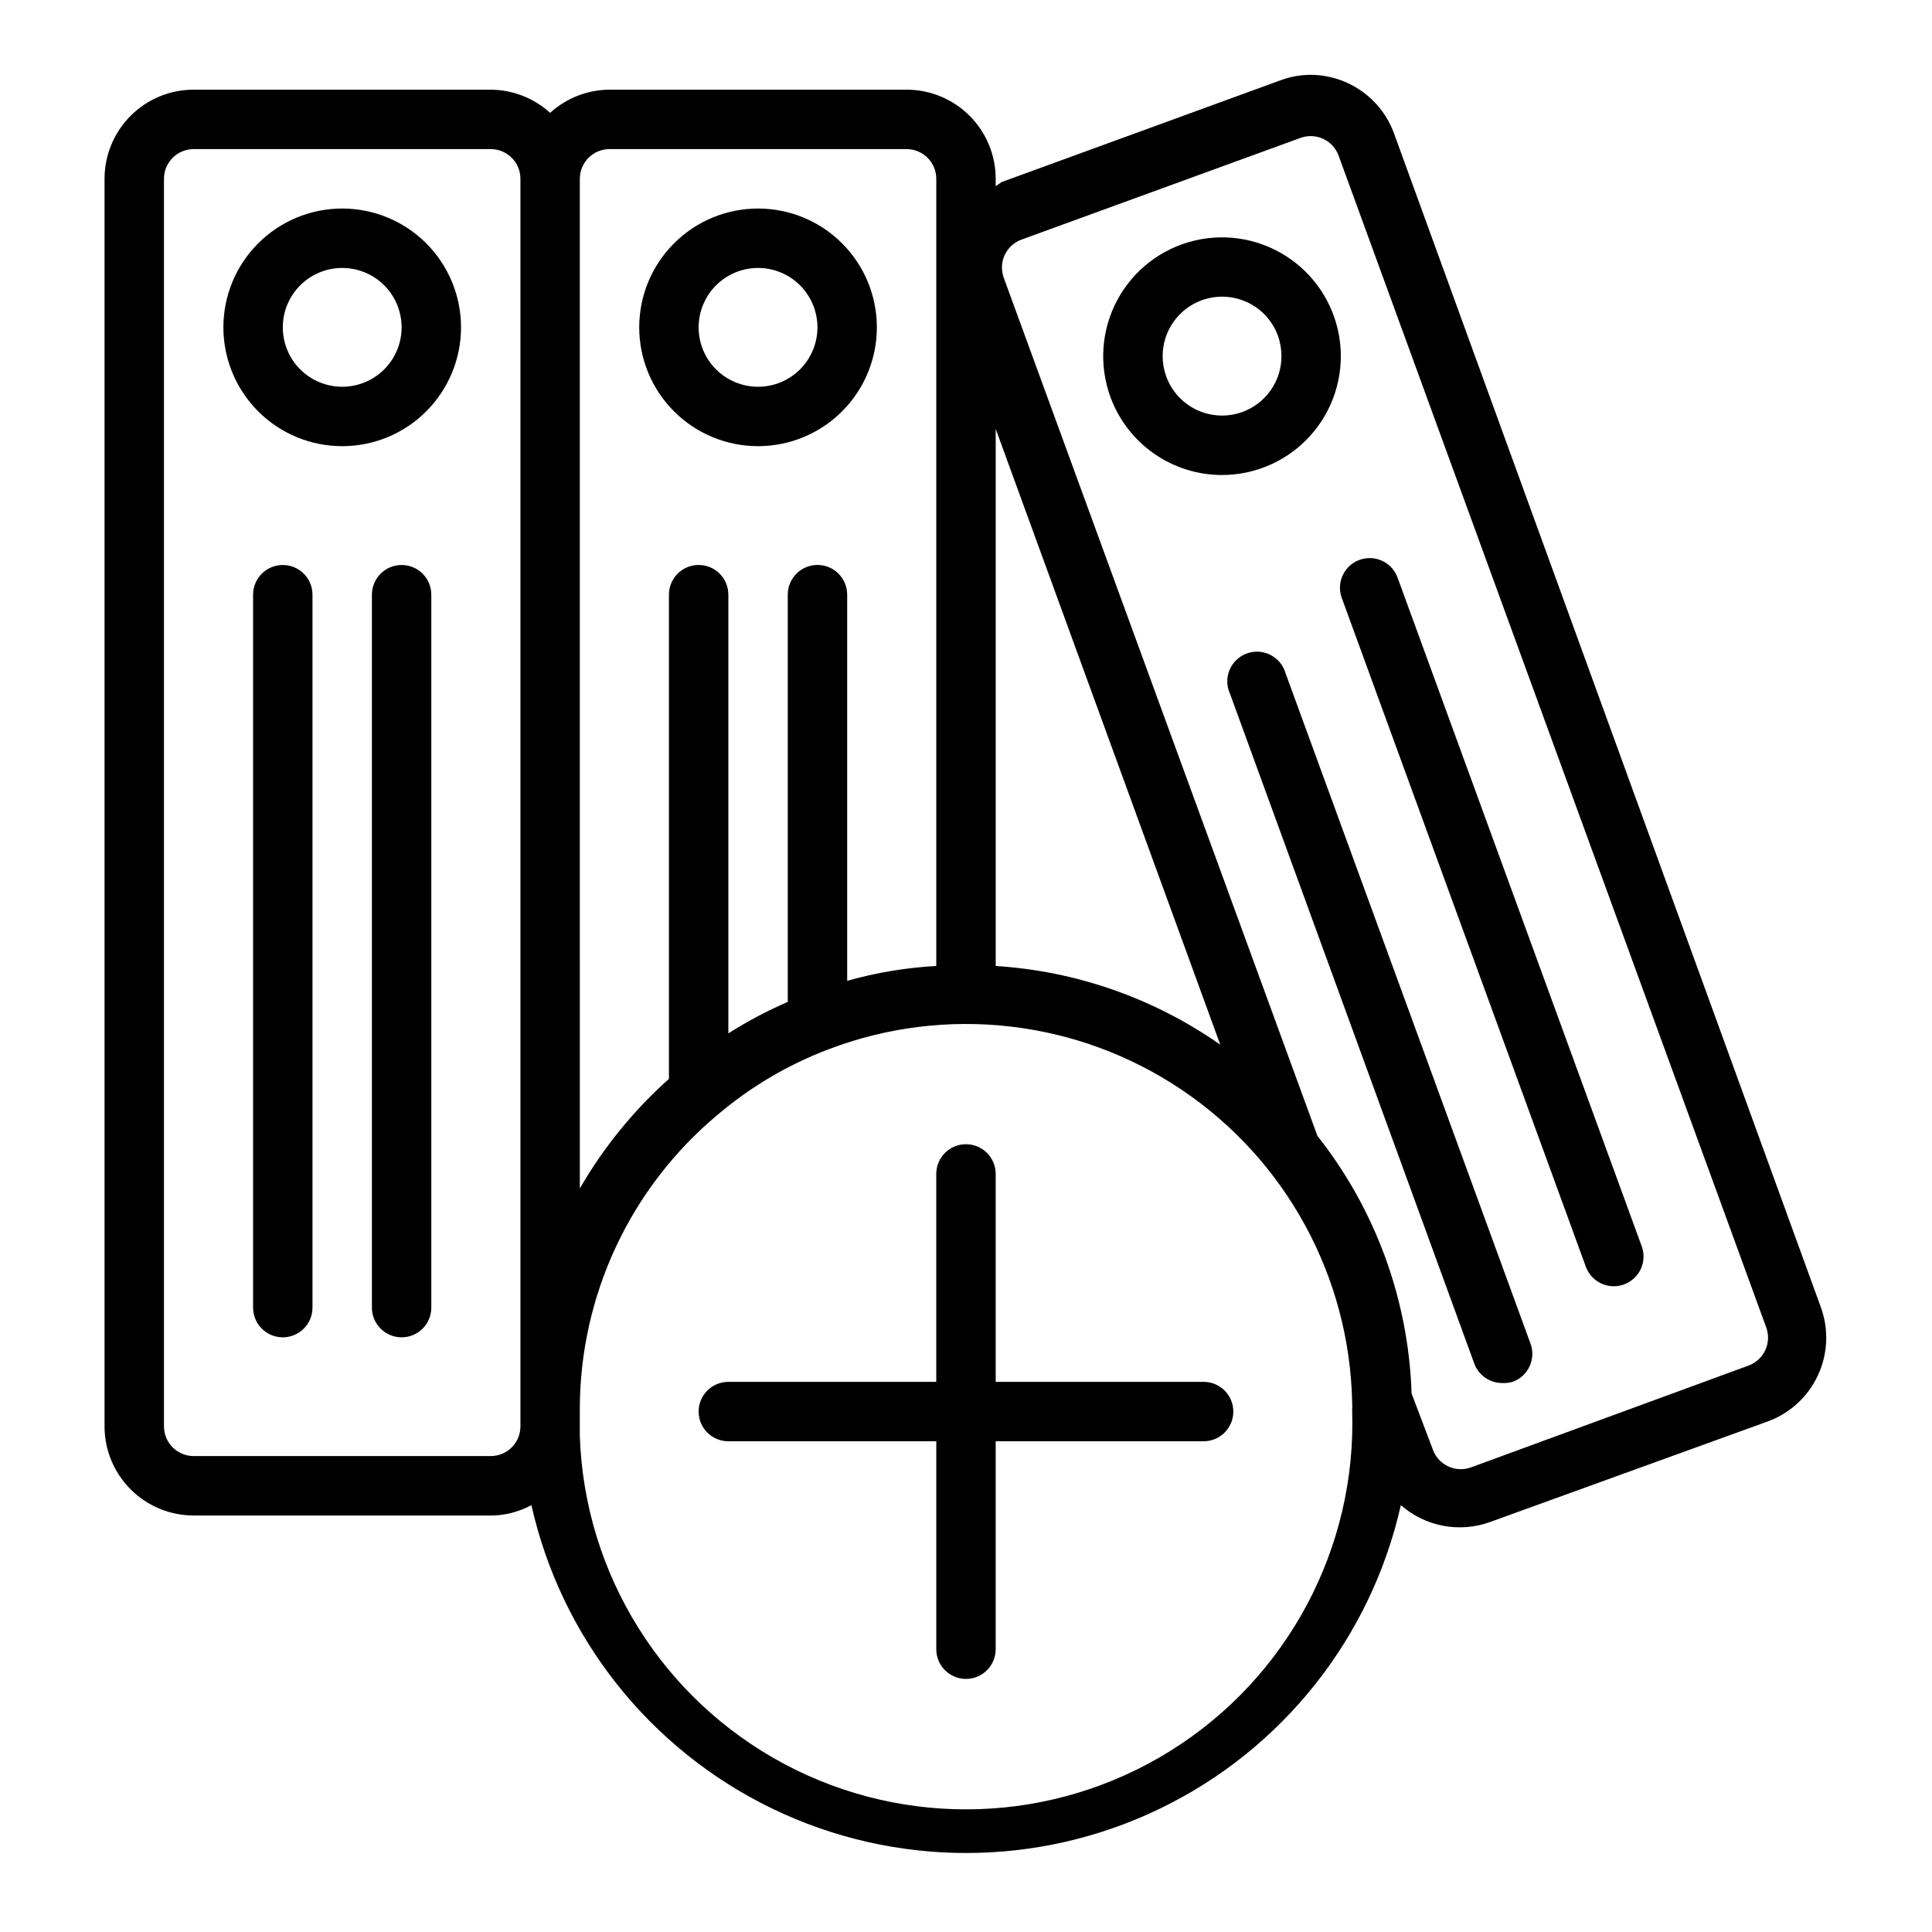
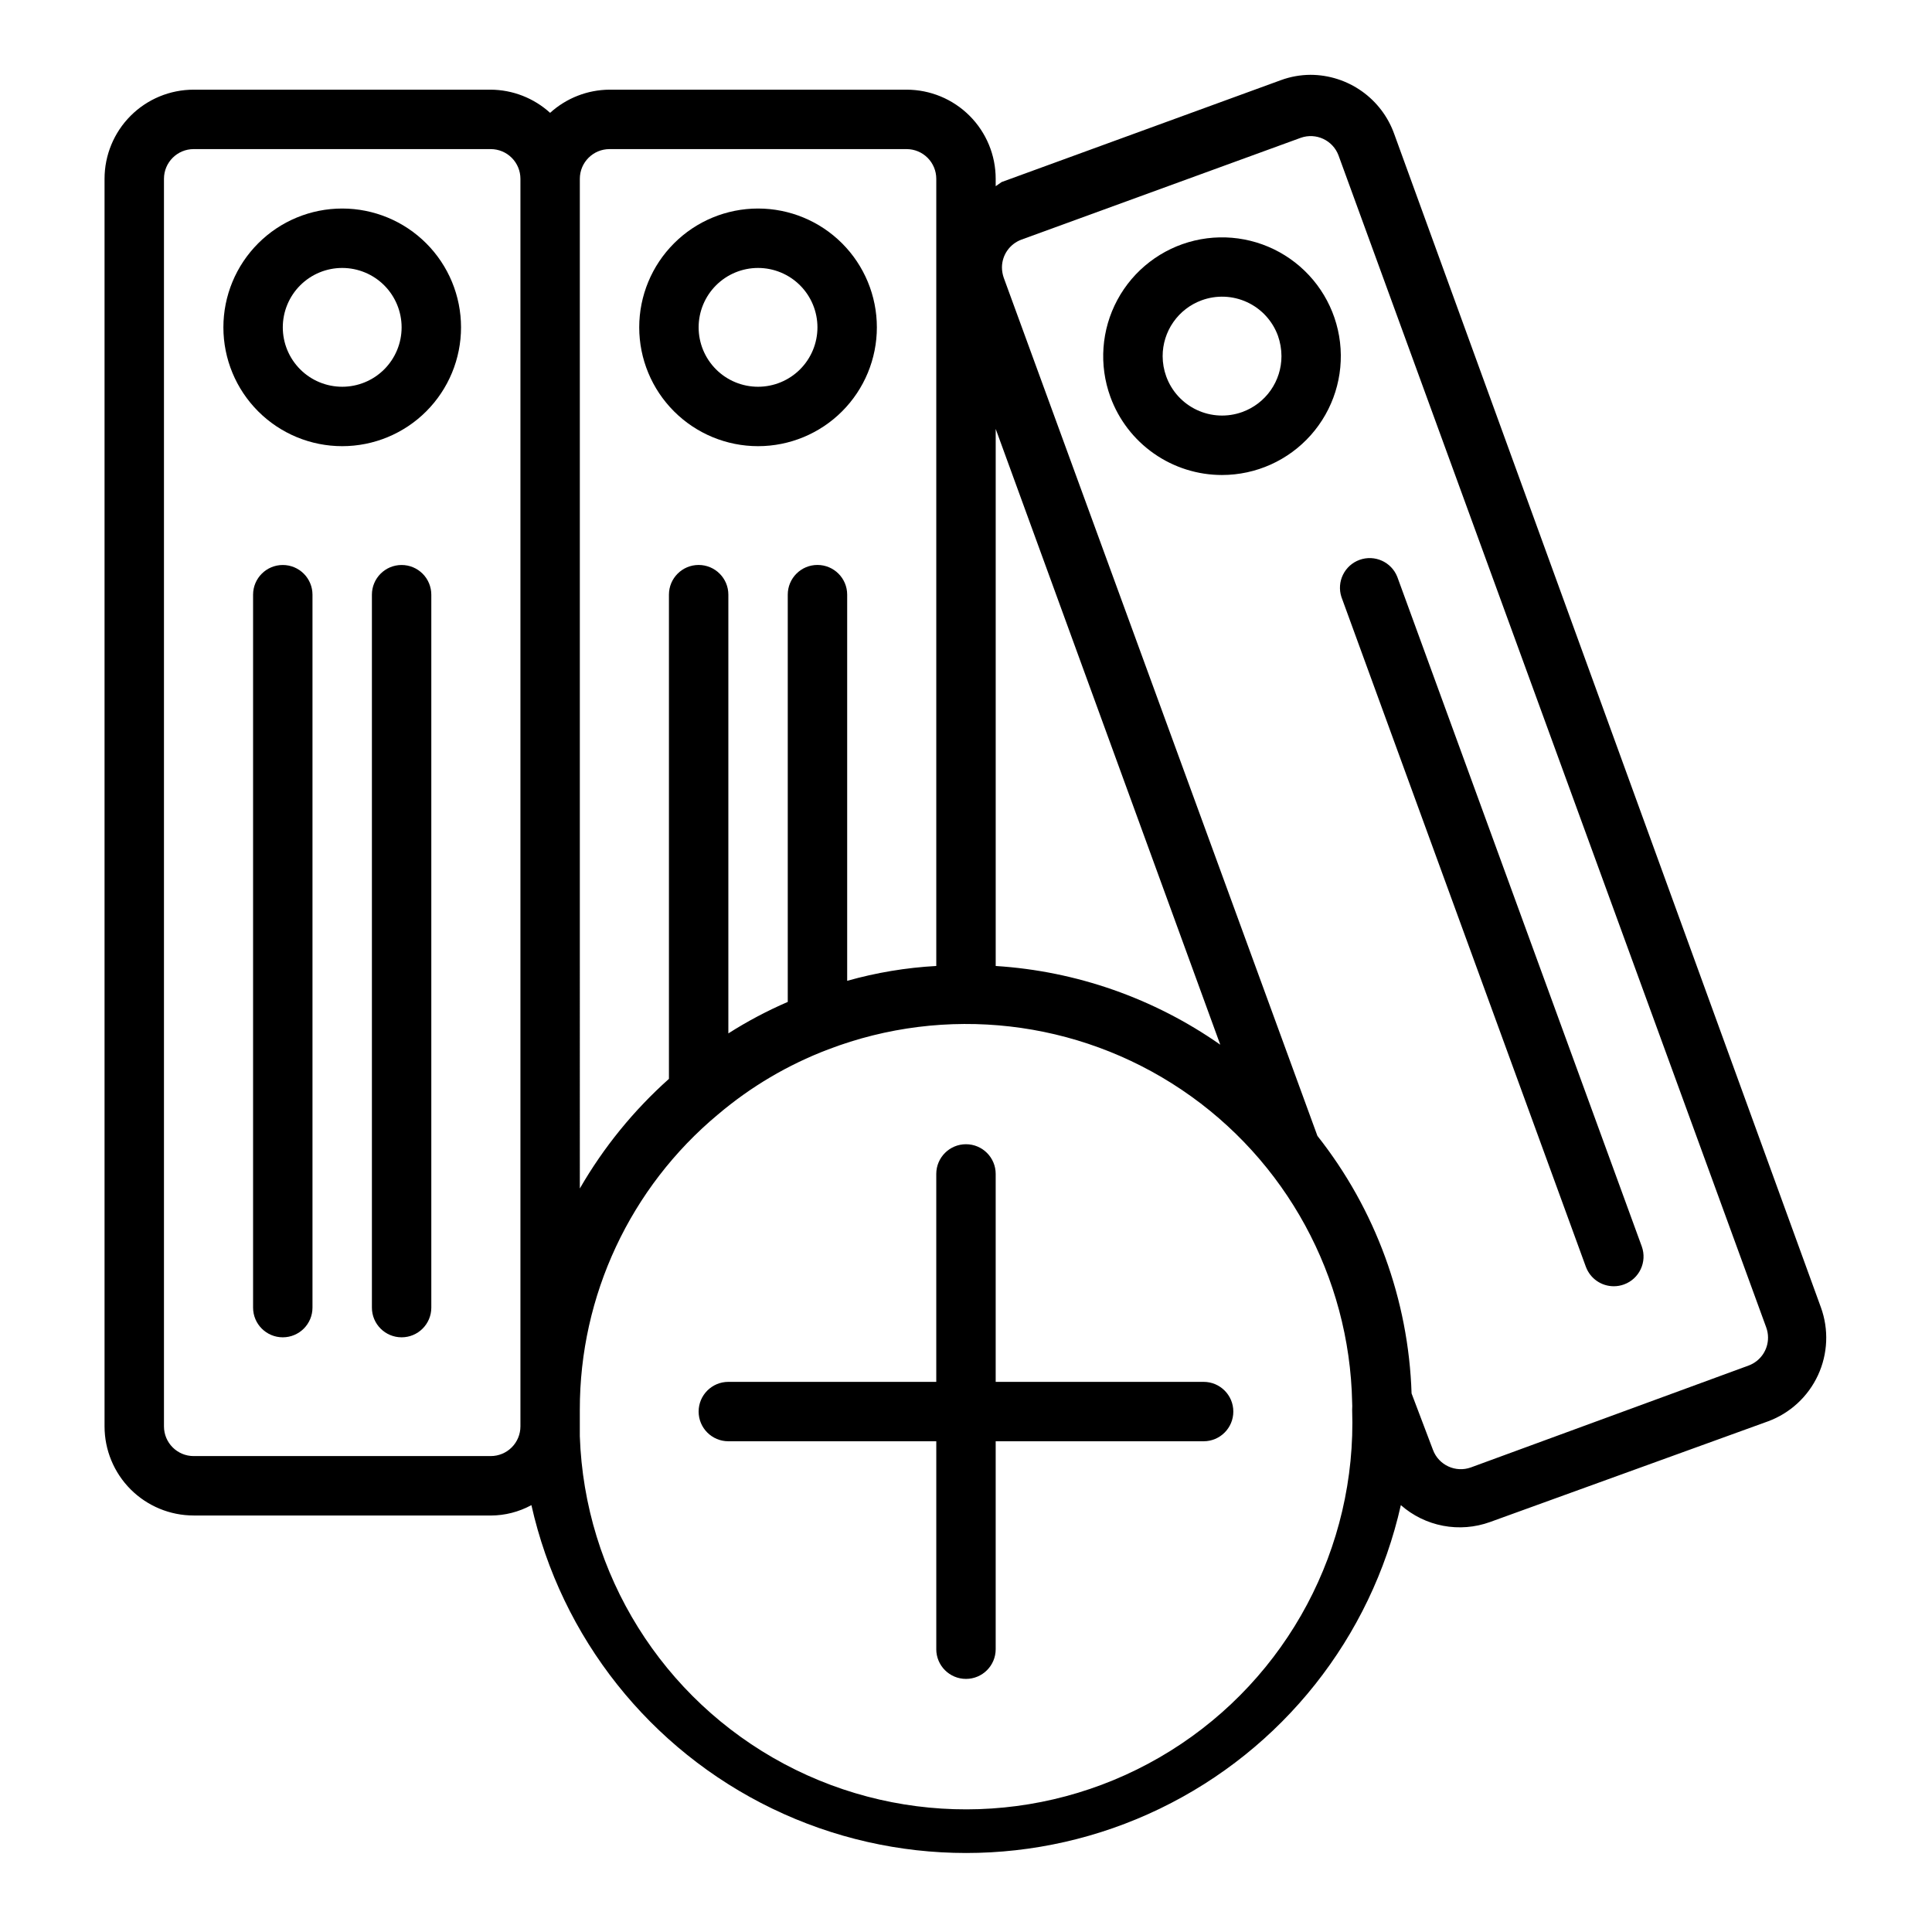
<svg xmlns="http://www.w3.org/2000/svg" fill="#000000" width="800px" height="800px" version="1.1" viewBox="144 144 512 512">
  <g>
    <path d="m195.32 545.63h78.723c3.769-0.008 7.477-0.953 10.785-2.758 7.898 35.152 31.414 64.773 63.855 80.441 32.441 15.668 70.262 15.668 102.7 0 32.441-15.668 55.953-45.289 63.855-80.441 3.172 2.793 7.039 4.684 11.191 5.473 4.156 0.789 8.445 0.449 12.422-0.984l73.684-26.688c5.859-2.16 10.621-6.555 13.246-12.223 2.625-5.664 2.902-12.137 0.766-18.004l-113.04-310.87c-1.621-4.594-4.629-8.574-8.602-11.391-3.977-2.82-8.723-4.34-13.598-4.356-2.684 0.012-5.348 0.488-7.871 1.418l-73.996 27-1.574 1.105v-1.969c0-6.266-2.488-12.27-6.918-16.699-4.43-4.43-10.434-6.918-16.699-6.918h-78.719c-5.828 0.035-11.434 2.223-15.746 6.141-4.309-3.918-9.918-6.106-15.742-6.141h-78.723c-6.262 0-12.27 2.488-16.699 6.918-4.426 4.43-6.914 10.434-6.914 16.699v330.62c0 6.262 2.488 12.27 6.914 16.699 4.43 4.43 10.438 6.918 16.699 6.918zm219.32-338.11 74.074-27c4.043-1.434 8.488 0.633 10 4.644l113.36 310.63c0.312 0.859 0.473 1.766 0.473 2.676 0.012 3.297-2.031 6.246-5.117 7.402l-73.602 27c-4.066 1.484-8.566-0.59-10.078-4.644l-5.668-14.957c-0.805-24.832-9.551-48.754-24.953-68.25l-83.129-227.42c-0.309-0.887-0.469-1.82-0.473-2.758 0.023-3.266 2.059-6.176 5.117-7.32zm-6.769 50.145 59.512 163.19c-17.543-12.289-38.137-19.508-59.512-20.859zm-110.21-66.281c0-4.348 3.523-7.871 7.871-7.871h78.719c2.09 0 4.09 0.828 5.566 2.305 1.477 1.477 2.305 3.477 2.305 5.566v208.61c-7.992 0.438-15.91 1.758-23.613 3.934v-102.34c0-4.348-3.527-7.871-7.875-7.871-4.348 0-7.871 3.523-7.871 7.871v107.93c-5.461 2.359-10.727 5.148-15.742 8.344v-116.27c0-4.348-3.527-7.871-7.875-7.871-4.348 0-7.871 3.523-7.871 7.871v128.32c-9.367 8.363-17.336 18.168-23.613 29.047zm36.602 247.97c8.684-7.367 18.562-13.199 29.207-17.242 31.117-11.895 66.078-7.902 93.711 10.707 27.633 18.609 44.477 49.508 45.152 82.812 0.039 0.656 0.039 1.312 0 1.969 1.25 36.562-17.098 71.016-48.137 90.379-31.035 19.363-70.047 20.699-102.34 3.504-32.289-17.199-52.949-50.312-54.199-86.875v-0.629-6.375-0.004c-0.035-30.227 13.379-58.898 36.602-78.246zm-146.81-247.97c0-4.348 3.523-7.871 7.871-7.871h78.723c2.086 0 4.09 0.828 5.566 2.305 1.477 1.477 2.305 3.477 2.305 5.566v330.62c0 2.086-0.828 4.09-2.305 5.566-1.477 1.477-3.481 2.305-5.566 2.305h-78.723c-4.348 0-7.871-3.523-7.871-7.871z" />
    <path d="m234.69 262.24c8.352 0 16.359-3.316 22.266-9.223 5.902-5.906 9.223-13.914 9.223-22.266s-3.32-16.359-9.223-22.266c-5.906-5.906-13.914-9.223-22.266-9.223s-16.363 3.316-22.266 9.223c-5.906 5.906-9.223 13.914-9.223 22.266s3.316 16.359 9.223 22.266c5.902 5.906 13.914 9.223 22.266 9.223zm0-47.23c4.176 0 8.18 1.656 11.133 4.609 2.949 2.953 4.609 6.957 4.609 11.133s-1.66 8.18-4.609 11.133c-2.953 2.953-6.957 4.609-11.133 4.609s-8.18-1.656-11.133-4.609c-2.953-2.953-4.613-6.957-4.613-11.133s1.66-8.18 4.613-11.133c2.953-2.953 6.957-4.609 11.133-4.609z" />
    <path d="m250.43 293.73c-4.348 0-7.871 3.523-7.871 7.871v188.93c0 4.348 3.523 7.871 7.871 7.871 4.348 0 7.871-3.523 7.871-7.871v-188.93c0-2.086-0.828-4.09-2.305-5.566-1.477-1.477-3.477-2.305-5.566-2.305z" />
    <path d="m218.94 293.73c-4.348 0-7.871 3.523-7.871 7.871v188.93c0 4.348 3.523 7.871 7.871 7.871s7.871-3.523 7.871-7.871v-188.93c0-2.086-0.828-4.09-2.305-5.566-1.477-1.477-3.477-2.305-5.566-2.305z" />
    <path d="m344.89 262.24c8.352 0 16.359-3.316 22.266-9.223s9.223-13.914 9.223-22.266-3.316-16.359-9.223-22.266-13.914-9.223-22.266-9.223c-8.352 0-16.359 3.316-22.266 9.223s-9.223 13.914-9.223 22.266 3.316 16.359 9.223 22.266 13.914 9.223 22.266 9.223zm0-47.23c4.176 0 8.18 1.656 11.133 4.609 2.953 2.953 4.609 6.957 4.609 11.133s-1.656 8.18-4.609 11.133c-2.953 2.953-6.957 4.609-11.133 4.609s-8.18-1.656-11.133-4.609c-2.953-2.953-4.613-6.957-4.613-11.133s1.66-8.18 4.613-11.133c2.953-2.953 6.957-4.609 11.133-4.609z" />
-     <path d="m484.7 322.46c-0.59-2.121-2.039-3.898-4-4.898-1.957-1.004-4.246-1.141-6.312-0.379-2.062 0.762-3.715 2.352-4.551 4.387-0.84 2.035-0.789 4.324 0.141 6.32l64.707 177.43v0.004c1.129 3.113 4.086 5.191 7.402 5.195 0.93 0.047 1.859-0.059 2.754-0.316 2-0.707 3.629-2.195 4.519-4.121 0.887-1.926 0.961-4.133 0.203-6.113z" />
    <path d="m467.86 269.88c8.988-0.004 17.547-3.852 23.516-10.566 5.973-6.719 8.789-15.668 7.742-24.594-1.047-8.926-5.859-16.98-13.227-22.133-7.363-5.148-16.578-6.91-25.324-4.832-8.742 2.078-16.184 7.793-20.445 15.707-4.262 7.91-4.938 17.27-1.859 25.715 2.211 6.07 6.238 11.312 11.535 15.016 5.293 3.703 11.602 5.691 18.062 5.688zm-5.434-46.289c3.926-1.445 8.266-1.27 12.062 0.488 3.793 1.754 6.734 4.953 8.172 8.879 0.617 1.746 0.938 3.582 0.941 5.434 0 3.234-0.996 6.391-2.856 9.039-1.859 2.648-4.492 4.66-7.535 5.758-3.926 1.418-8.25 1.223-12.031-0.551-3.777-1.77-6.699-4.969-8.121-8.895-0.621-1.715-0.941-3.527-0.945-5.352-0.004-3.227 0.984-6.375 2.828-9.023 1.844-2.648 4.457-4.664 7.484-5.777z" />
    <path d="m499.5 302.23 64.785 177.52h0.004c1.152 3.086 4.106 5.129 7.398 5.117 0.914 0 1.816-0.16 2.676-0.473 4.086-1.48 6.199-5.988 4.723-10.078l-64.785-177.43c-1.562-3.965-5.996-5.965-10.004-4.516-4.004 1.449-6.133 5.824-4.797 9.867z" />
    <path d="m337.02 525.95h55.105v55.105h-0.004c0 4.348 3.527 7.871 7.875 7.871s7.871-3.523 7.871-7.871v-55.105h55.105c4.348 0 7.871-3.523 7.871-7.871s-3.523-7.871-7.871-7.871h-55.105v-55.105c0-4.348-3.523-7.871-7.871-7.871s-7.875 3.523-7.875 7.871v55.105h-55.102c-4.348 0-7.875 3.523-7.875 7.871s3.527 7.871 7.875 7.871z" />
  </g>
</svg>